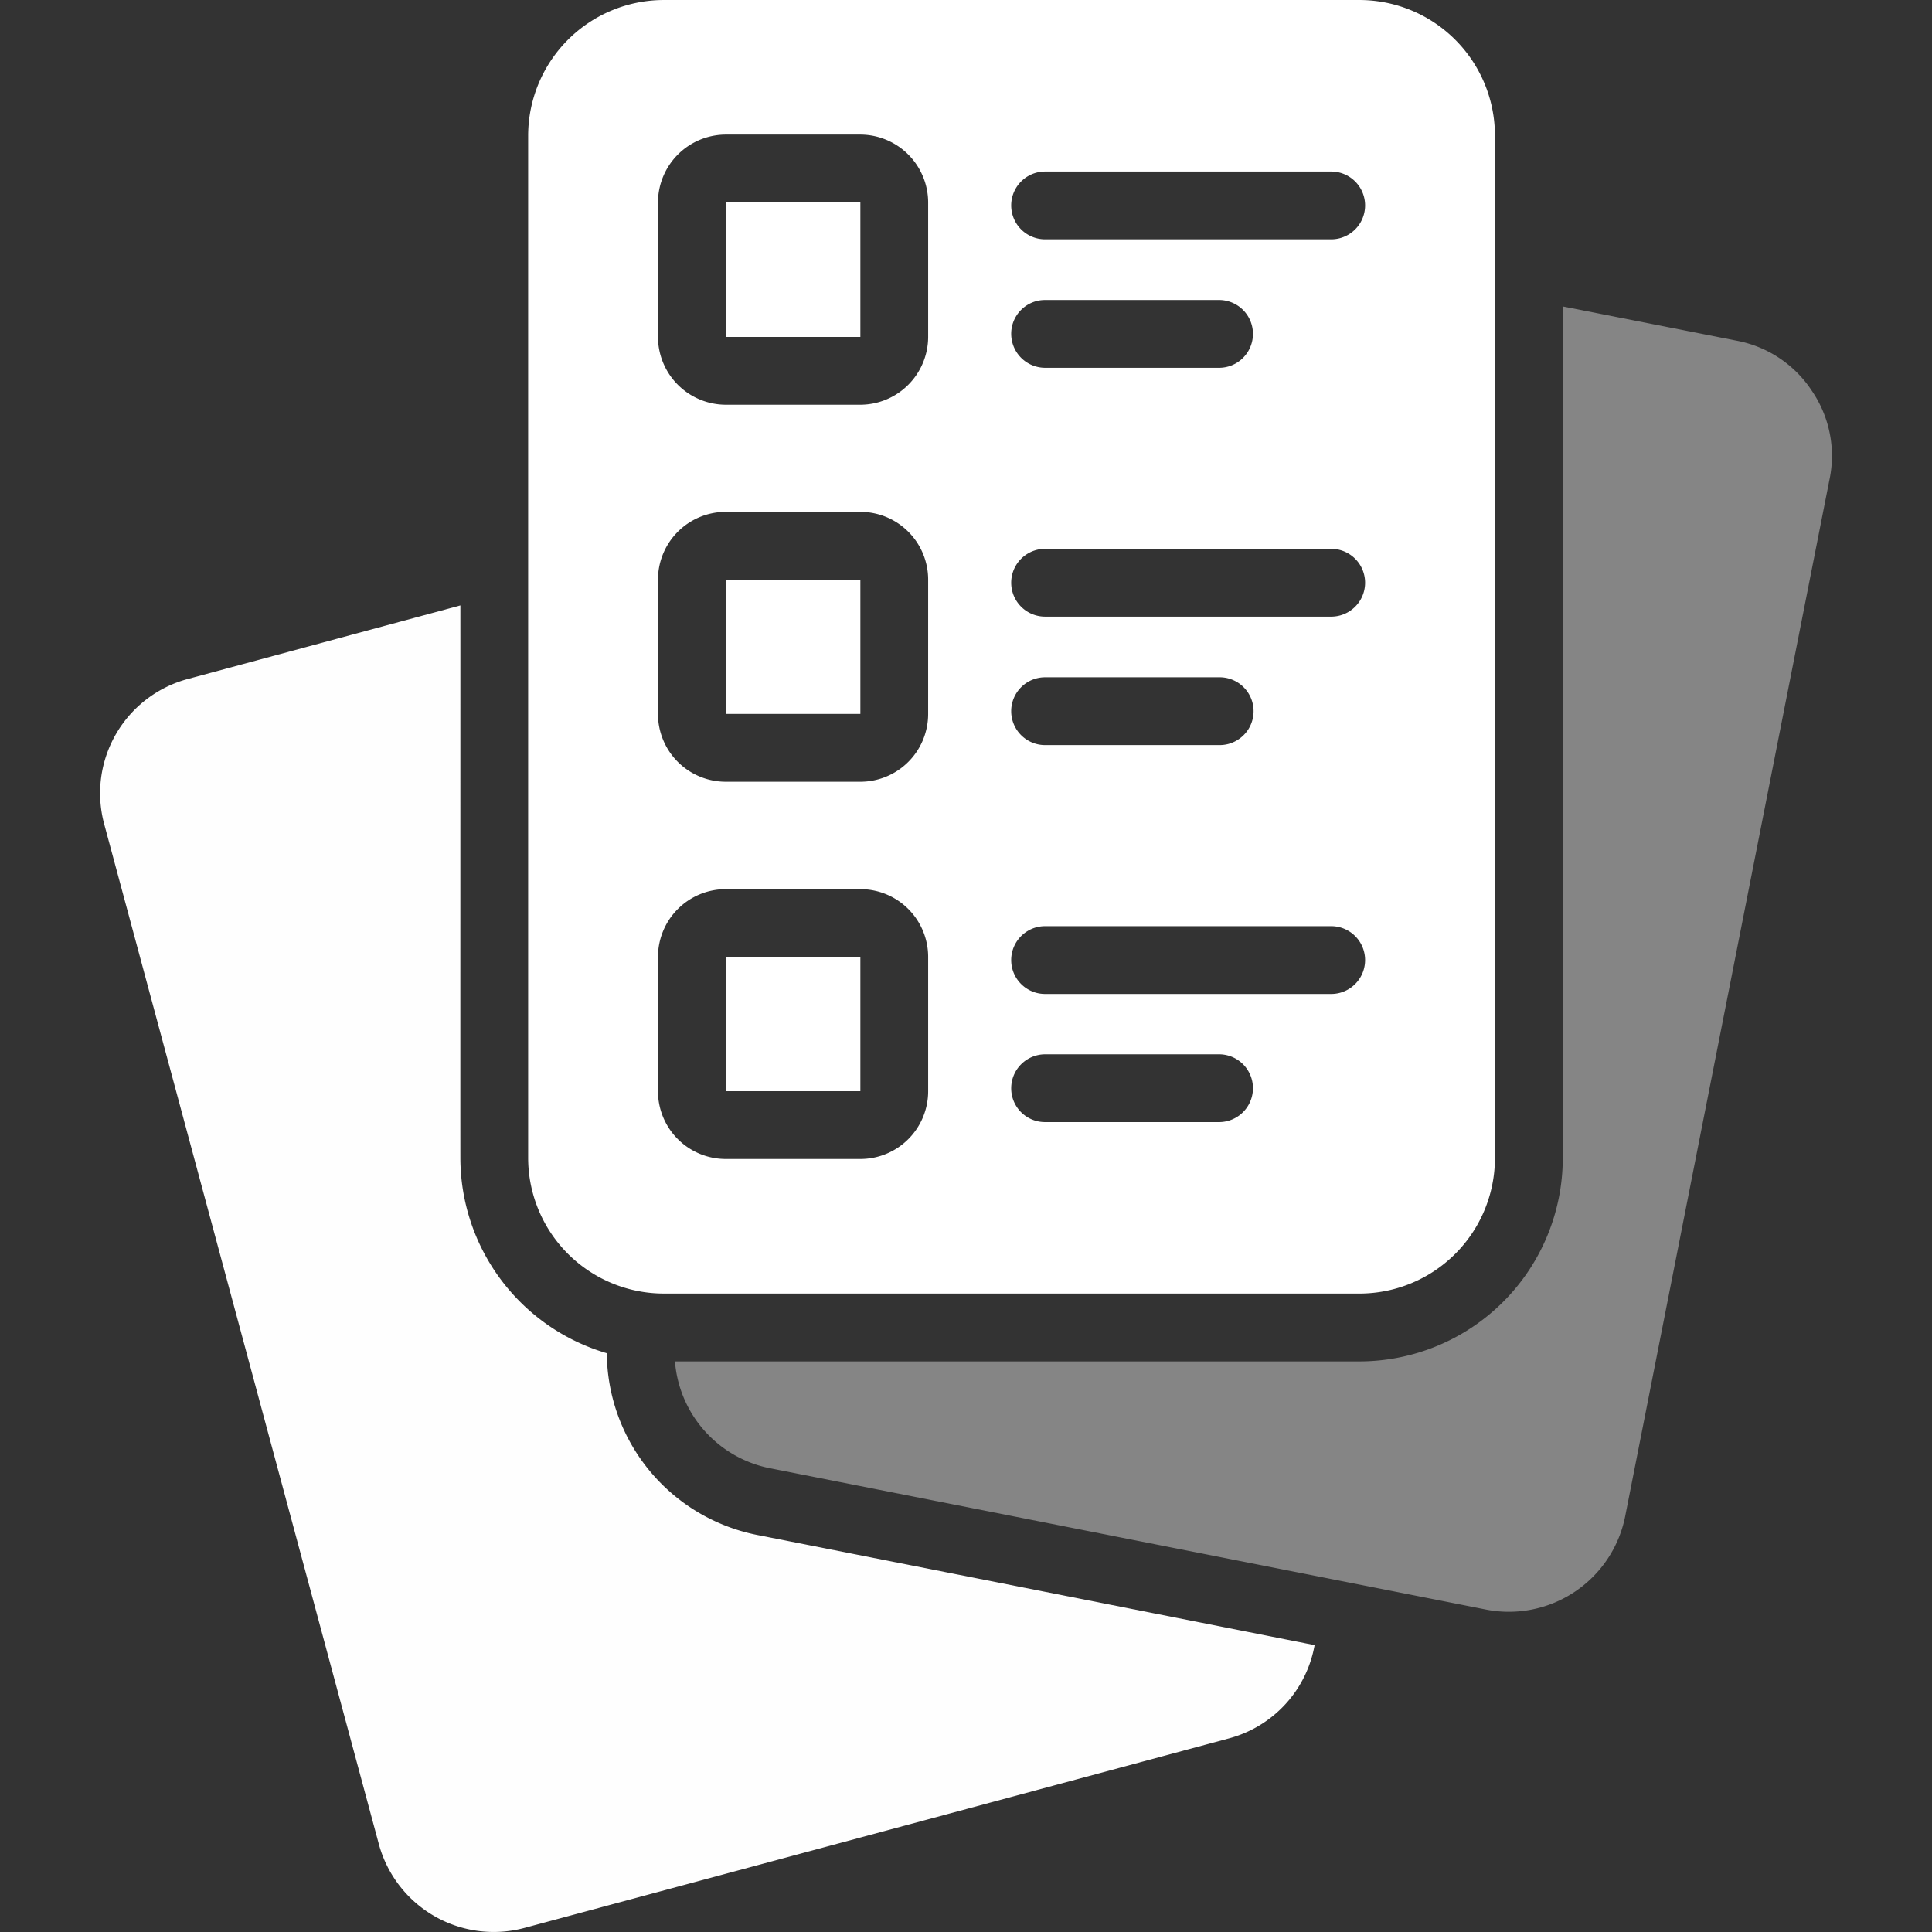
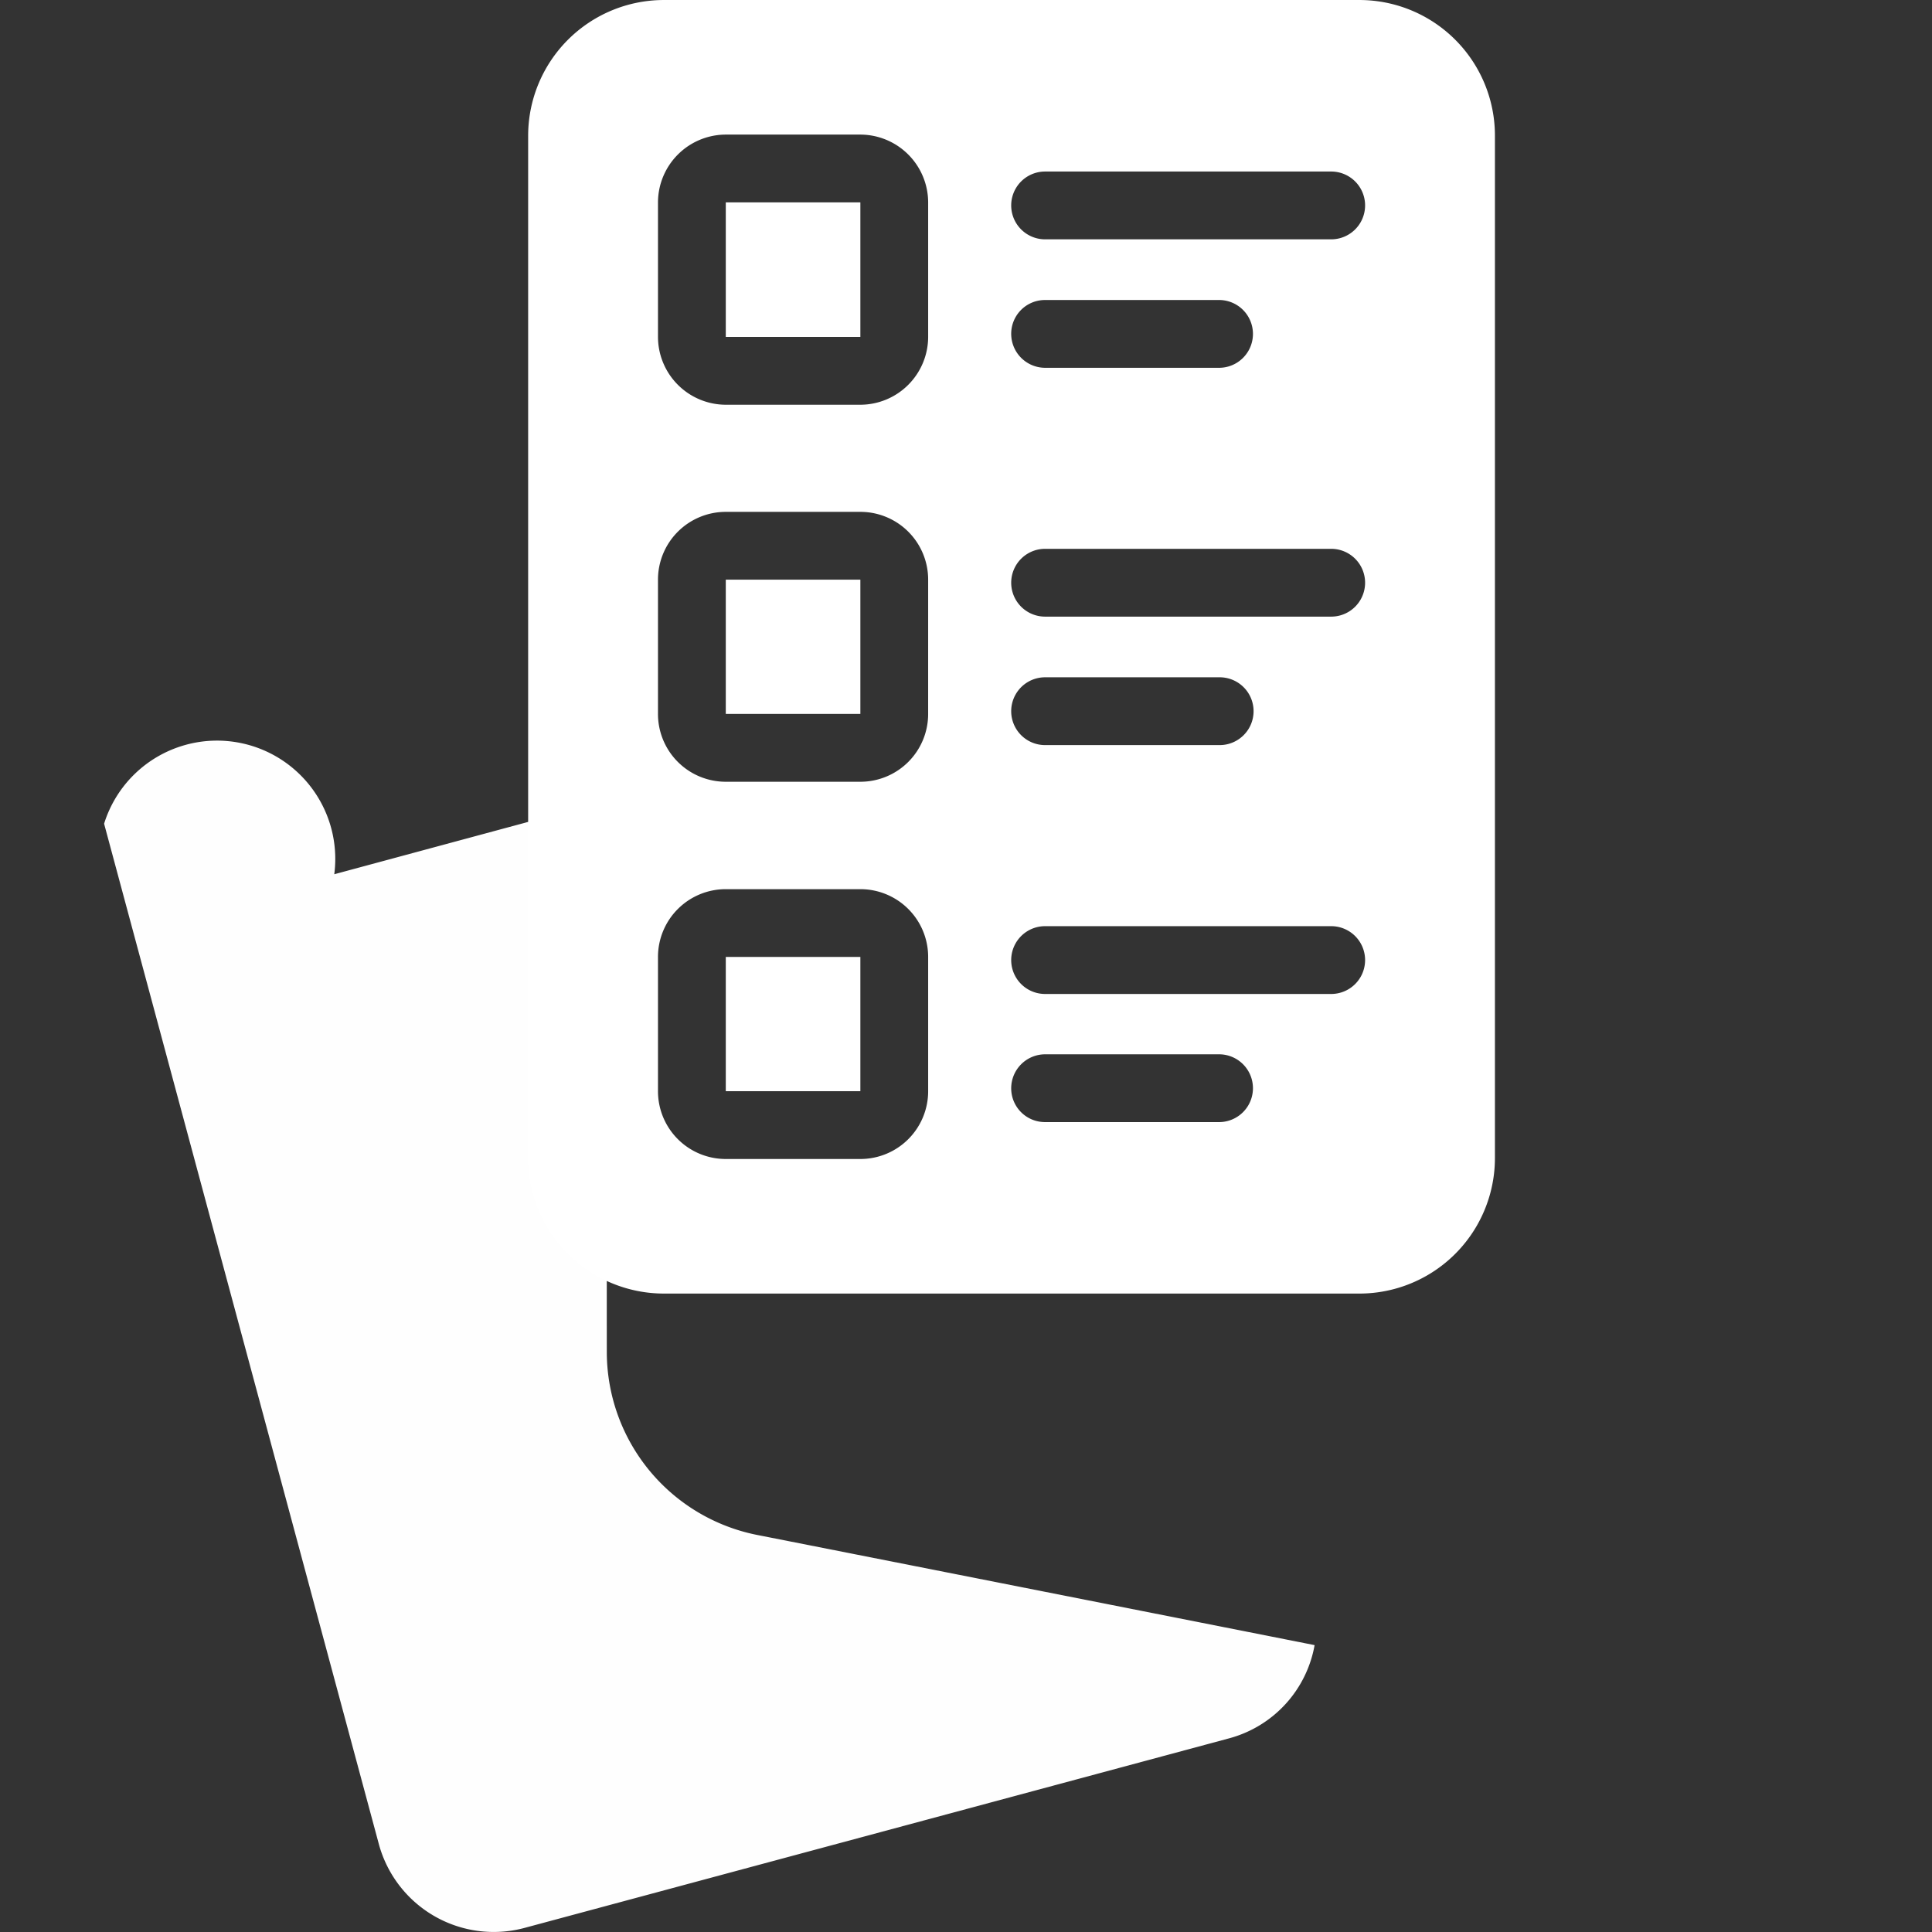
<svg xmlns="http://www.w3.org/2000/svg" width="170" height="170" viewBox="0 0 170 170">
  <rect x="0" y="0" width="170" height="170" fill="#333333" stroke="none" />
  <defs>
    <clipPath id="clip-path">
      <rect id="長方形_25865" data-name="長方形 25865" width="170" height="170" rx="10" transform="translate(528 5034)" fill="#fff" />
    </clipPath>
  </defs>
  <g id="top-webreport" transform="translate(-528 -5034)" clip-path="url(#clip-path)">
    <g id="AdobeStock_583476415" transform="translate(536.805 5034.001)">
      <path id="パス_402901" data-name="パス 402901" d="M88.517,129.174h61.206a11.928,11.928,0,0,0,11.931-11.931V27.283a11.928,11.928,0,0,0-11.931-11.931H88.517A11.947,11.947,0,0,0,76.586,27.283v89.96A11.947,11.947,0,0,0,88.517,129.174Zm23.265-51a5.964,5.964,0,0,1-5.965,5.965H93.976a5.964,5.964,0,0,1-5.966-5.965V66.357a5.964,5.964,0,0,1,5.966-5.966h11.842a5.964,5.964,0,0,1,5.965,5.966Zm7.308,32.93a2.991,2.991,0,0,1,2.983-2.983h15.361a2.983,2.983,0,0,1,0,5.965H122.073a2.972,2.972,0,0,1-2.983-2.983Zm28.157-8.292H122.073a2.983,2.983,0,1,1,0-5.966h25.174a2.983,2.983,0,1,1,0,5.966ZM122.073,63.643h25.174a2.983,2.983,0,0,1,0,5.966H122.073a2.983,2.983,0,1,1,0-5.966Zm-2.983-18.911a2.972,2.972,0,0,1,2.983-2.983h15.361a2.983,2.983,0,0,1,0,5.965H122.073a2.991,2.991,0,0,1-2.983-2.983Zm2.983,30.215h15.361a2.983,2.983,0,0,1,0,5.966H122.073a2.983,2.983,0,1,1,0-5.966Zm25.174-38.537H122.073a2.983,2.983,0,1,1,0-5.966h25.174a2.983,2.983,0,1,1,0,5.966ZM93.976,27.194h11.842a5.983,5.983,0,0,1,5.965,5.965V45a5.983,5.983,0,0,1-5.965,5.965H93.976A5.983,5.983,0,0,1,88.01,45V33.159a5.983,5.983,0,0,1,5.966-5.965ZM88.01,99.555a5.964,5.964,0,0,1,5.966-5.965h11.842a5.964,5.964,0,0,1,5.965,5.965v11.812a5.964,5.964,0,0,1-5.965,5.966H93.976a5.964,5.964,0,0,1-5.966-5.966Z" transform="translate(-38.918 -15.352)" fill="#fff" />
-       <path id="パス_402902" data-name="パス 402902" d="M195.621,62.432A10.146,10.146,0,0,0,189,58.018l-15.3-3.013v74.927a17.9,17.9,0,0,1-17.9,17.9H95.58a10.422,10.422,0,0,0,8.352,9.4l63.025,12.438a10.438,10.438,0,0,0,12.229-8.173l17.986-91.272A10.135,10.135,0,0,0,195.621,62.432Z" transform="translate(-44.995 -28.041)" fill="#fff" opacity="0.4" />
-       <path id="パス_402903" data-name="パス 402903" d="M78.994,175.48A16.429,16.429,0,0,1,65.78,159.492a17.93,17.93,0,0,1-12.885-17.181c-.007-3.612.005-46.44,0-48.619l-23.981,6.473A10.406,10.406,0,0,0,21.546,112.9l24.19,89.84a10.474,10.474,0,0,0,12.736,7.338l62.071-16.7a10.372,10.372,0,0,0,7.517-8.2C126.606,184.885,82.152,176.1,78.994,175.48Z" transform="translate(-21.191 -40.421)" fill="#fff" opacity="0.996" />
+       <path id="パス_402903" data-name="パス 402903" d="M78.994,175.48A16.429,16.429,0,0,1,65.78,159.492c-.007-3.612.005-46.44,0-48.619l-23.981,6.473A10.406,10.406,0,0,0,21.546,112.9l24.19,89.84a10.474,10.474,0,0,0,12.736,7.338l62.071-16.7a10.372,10.372,0,0,0,7.517-8.2C126.606,184.885,82.152,176.1,78.994,175.48Z" transform="translate(-21.191 -40.421)" fill="#fff" opacity="0.996" />
      <rect id="長方形_25986" data-name="長方形 25986" width="11.842" height="11.842" transform="translate(55.058 17.807)" fill="#fff" />
      <rect id="長方形_25987" data-name="長方形 25987" width="11.842" height="11.812" transform="translate(55.058 51.005)" fill="#fff" />
      <rect id="長方形_25988" data-name="長方形 25988" width="11.842" height="11.812" transform="translate(55.058 84.203)" fill="#fff" />
    </g>
  </g>
</svg>